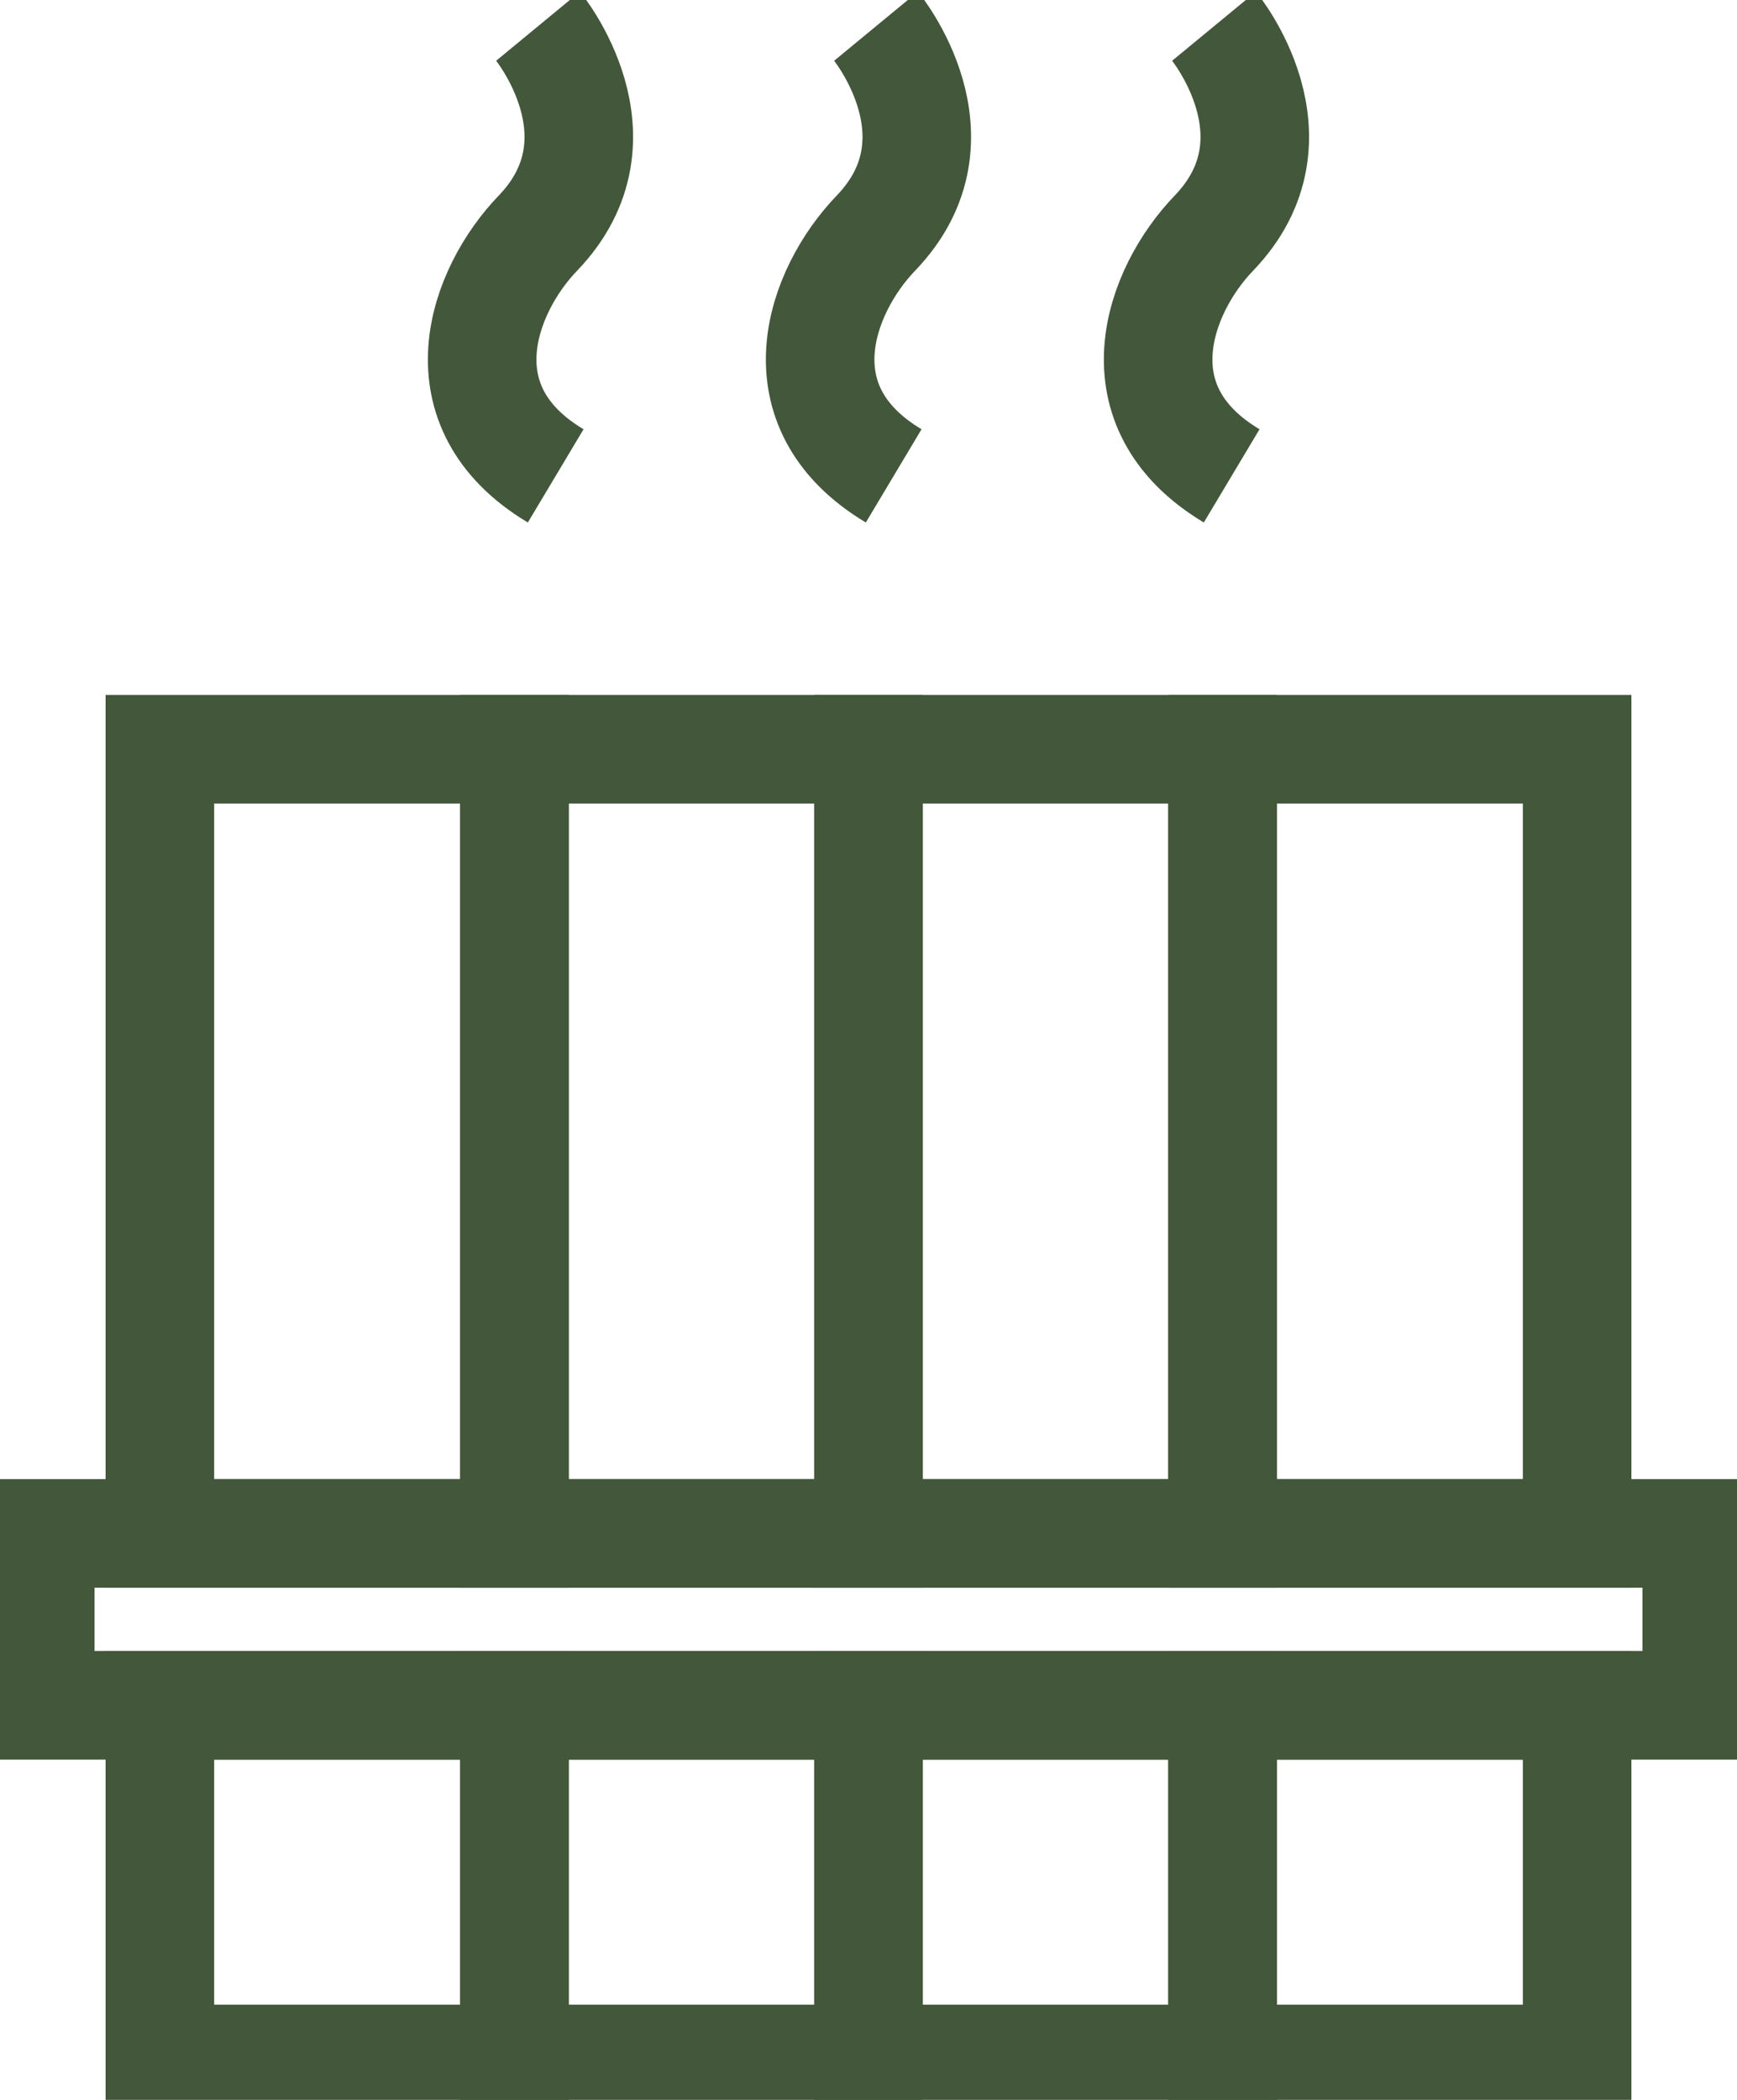
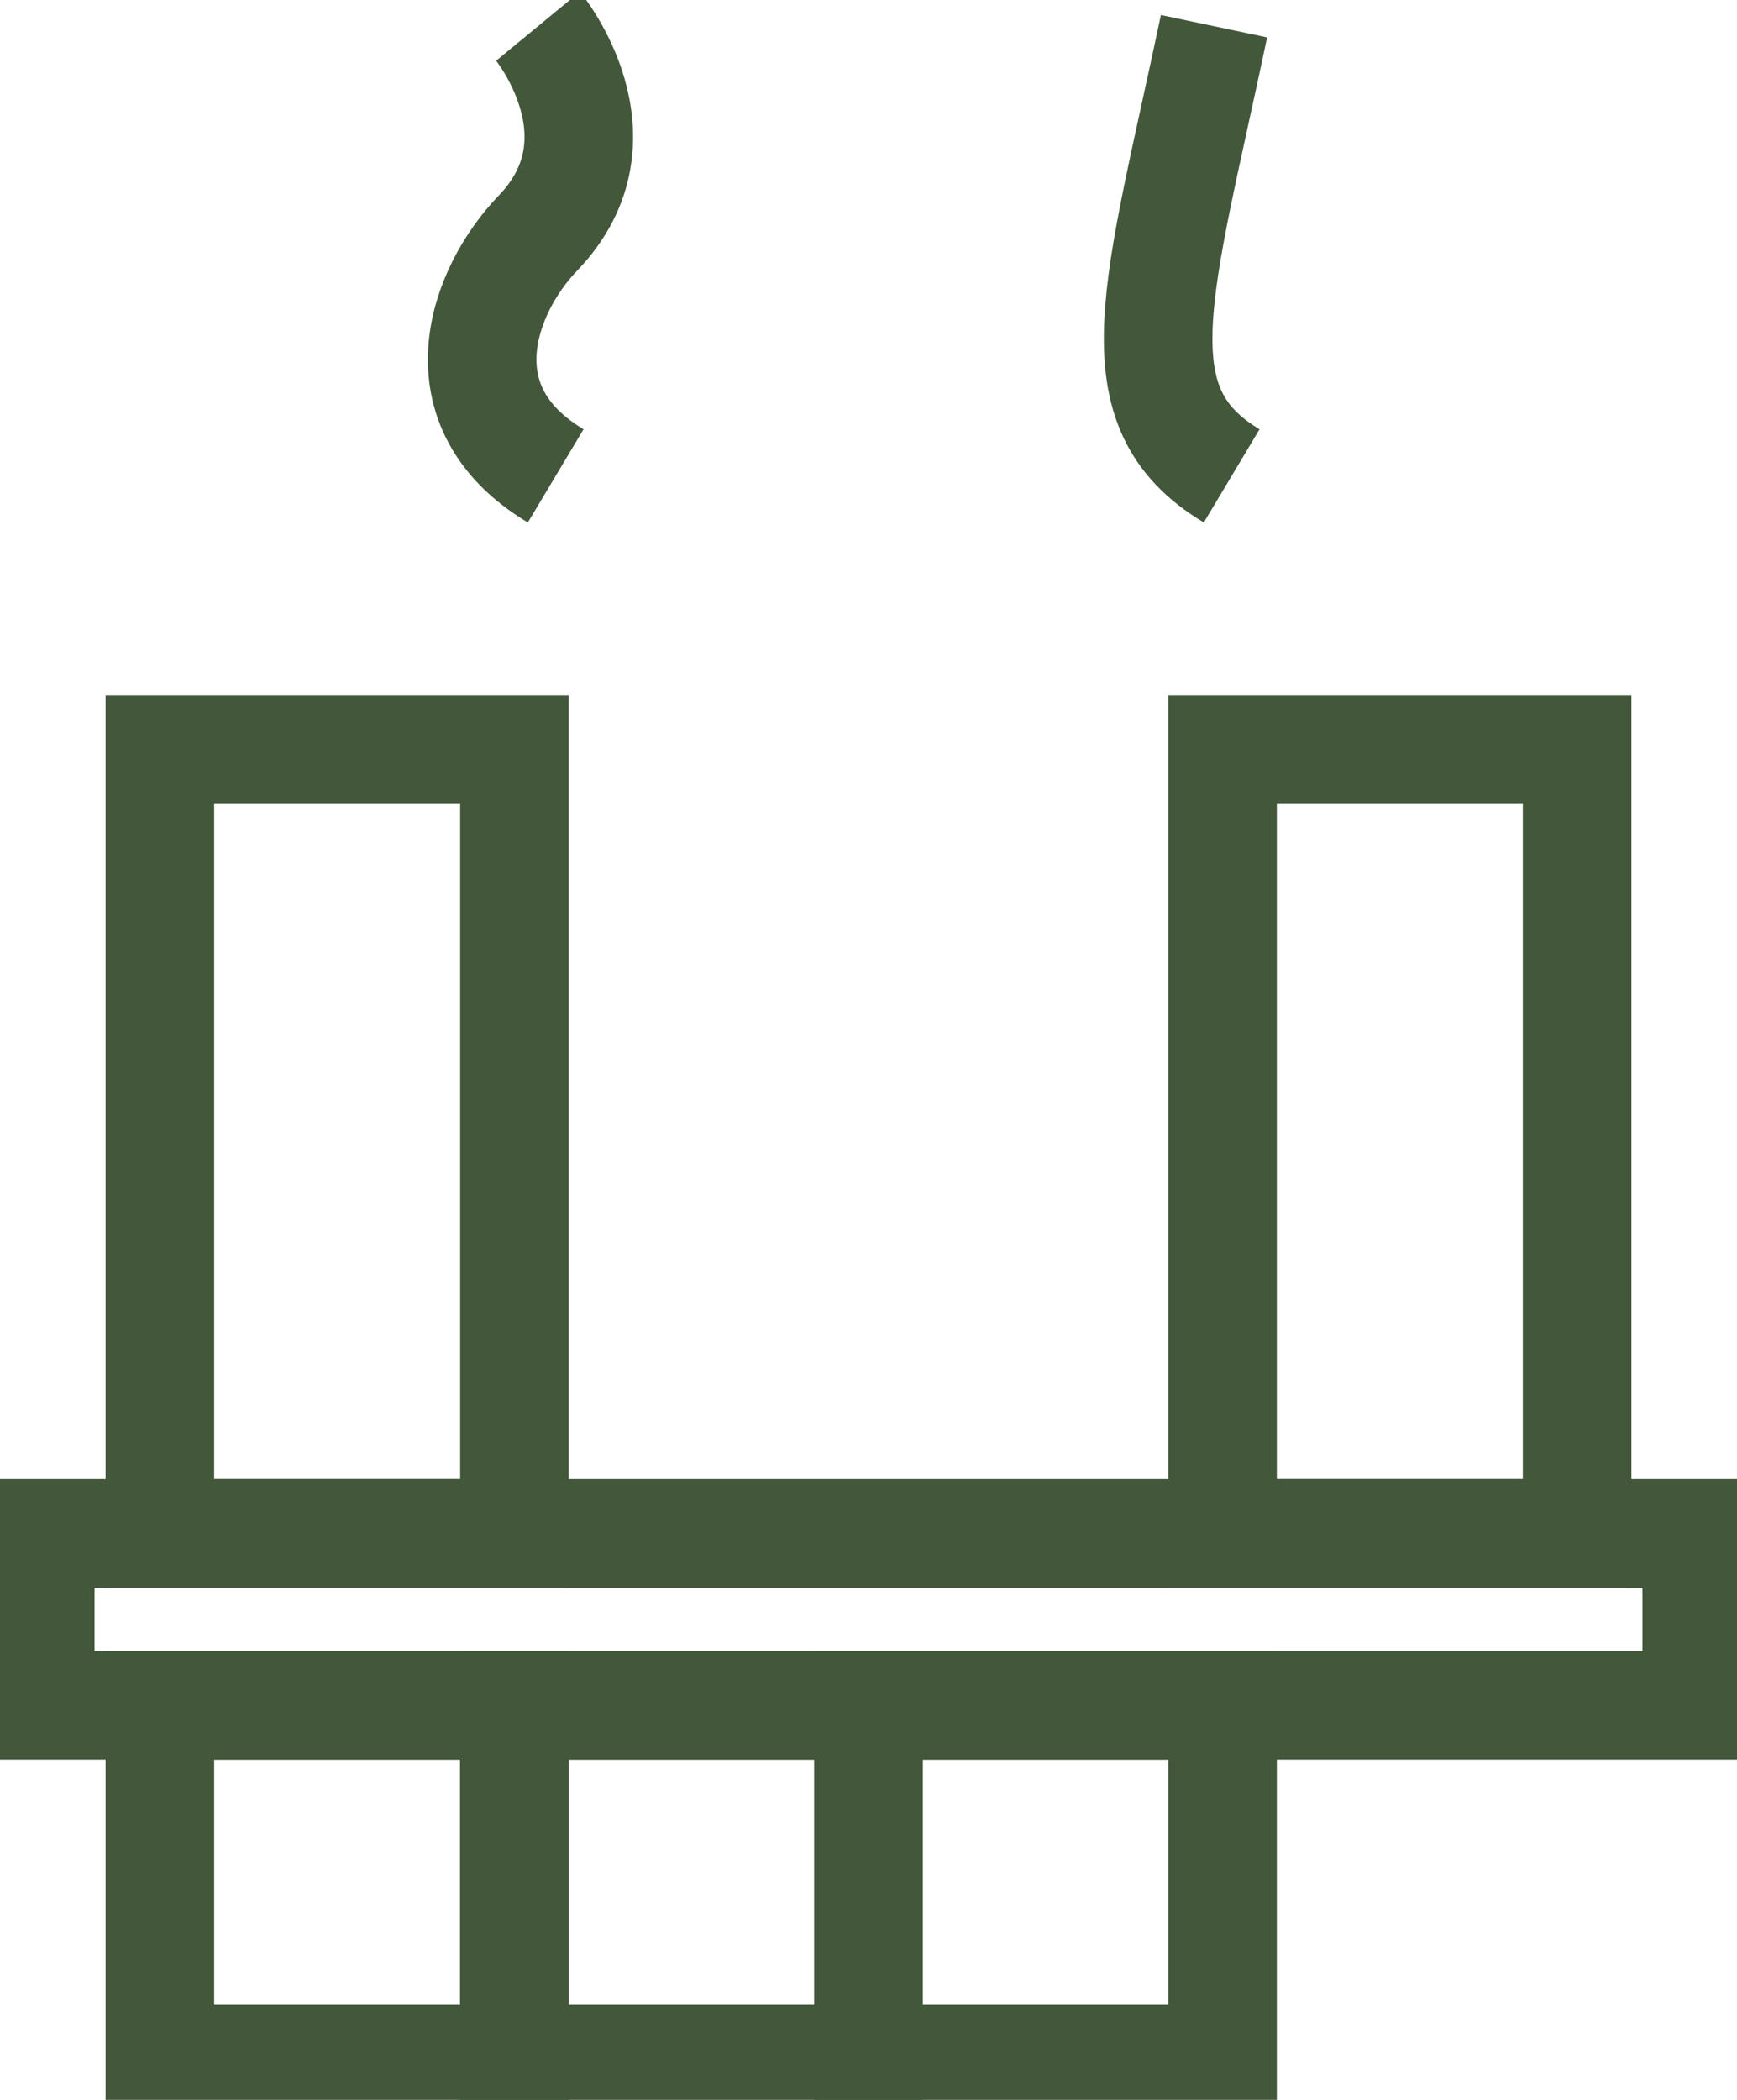
<svg xmlns="http://www.w3.org/2000/svg" width="24" height="29" viewBox="0 0 24 29" fill="none">
  <g clip-path="url(#clip0_124_1855)">
    <path d="M7.108 10.347H2.209V21.177H7.108V10.347Z" stroke="#43573B" stroke-width="1.5" stroke-miterlimit="10" />
    <path d="M7.108 23.551H2.209V28.435H7.108V23.551Z" stroke="#43573B" stroke-width="1.5" stroke-miterlimit="10" />
-     <path d="M12 10.347H7.108V21.177H12V10.347Z" stroke="#43573B" stroke-width="1.5" stroke-miterlimit="10" />
    <path d="M12 23.551H7.108V28.435H12V23.551Z" stroke="#43573B" stroke-width="1.5" stroke-miterlimit="10" />
    <path d="M23.444 21.177H0.556V23.551H23.444V21.177Z" stroke="#43573B" stroke-width="1.5" stroke-miterlimit="10" />
-     <path d="M16.892 10.347H12V21.177H16.892V10.347Z" stroke="#43573B" stroke-width="1.5" stroke-miterlimit="10" />
    <path d="M16.892 23.551H12V28.435H16.892V23.551Z" stroke="#43573B" stroke-width="1.5" stroke-miterlimit="10" />
    <path d="M21.791 10.347H16.892V21.177H21.791V10.347Z" stroke="#43573B" stroke-width="1.5" stroke-miterlimit="10" />
-     <path d="M21.791 23.551H16.892V28.435H21.791V23.551Z" stroke="#43573B" stroke-width="1.5" stroke-miterlimit="10" />
    <path d="M7.434 0.362C7.434 0.362 8.701 1.899 7.434 3.218C6.663 4.017 6.077 5.615 7.678 6.572" stroke="#43573B" stroke-width="1.5" stroke-miterlimit="10" />
-     <path d="M12.104 0.362C12.104 0.362 13.371 1.899 12.104 3.218C11.333 4.017 10.747 5.615 12.348 6.572" stroke="#43573B" stroke-width="1.5" stroke-miterlimit="10" />
-     <path d="M16.774 0.362C16.774 0.362 18.041 1.899 16.774 3.218C16.003 4.017 15.417 5.615 17.018 6.572" stroke="#43573B" stroke-width="1.5" stroke-miterlimit="10" />
+     <path d="M16.774 0.362C16.003 4.017 15.417 5.615 17.018 6.572" stroke="#43573B" stroke-width="1.5" stroke-miterlimit="10" />
  </g>
  <defs>
    <clipPath id="clip0_124_1855">
      <rect width="24" height="29" fill="white" />
    </clipPath>
  </defs>
</svg>